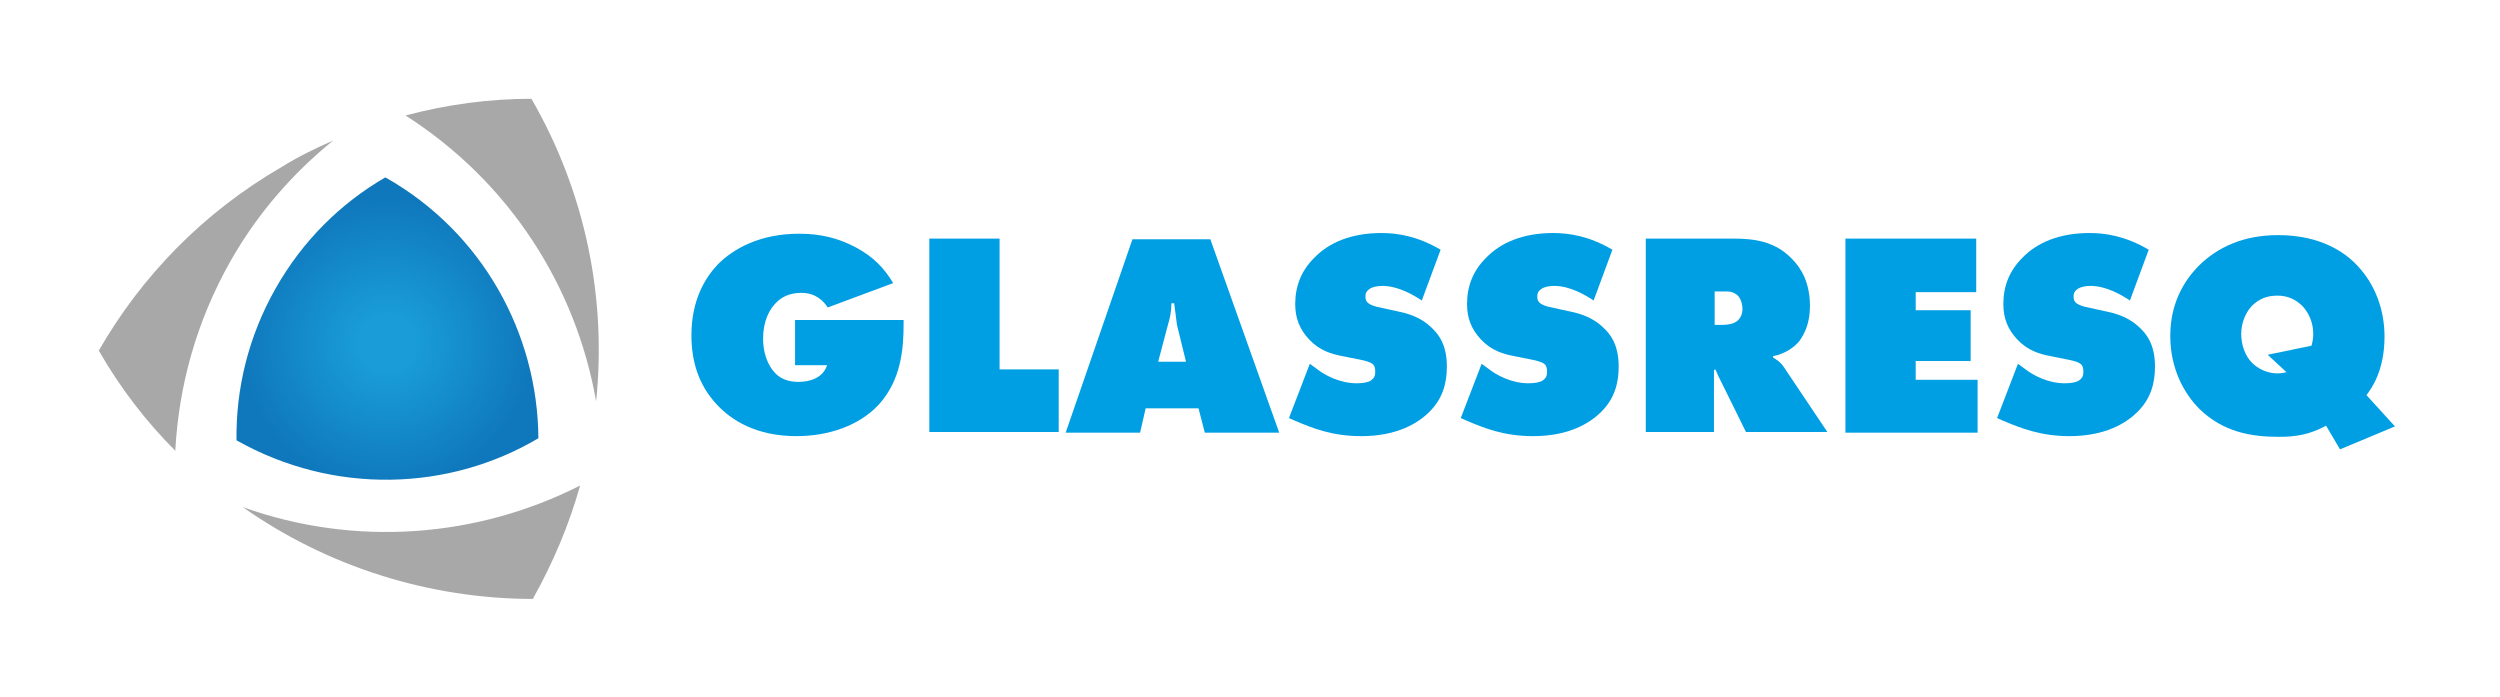
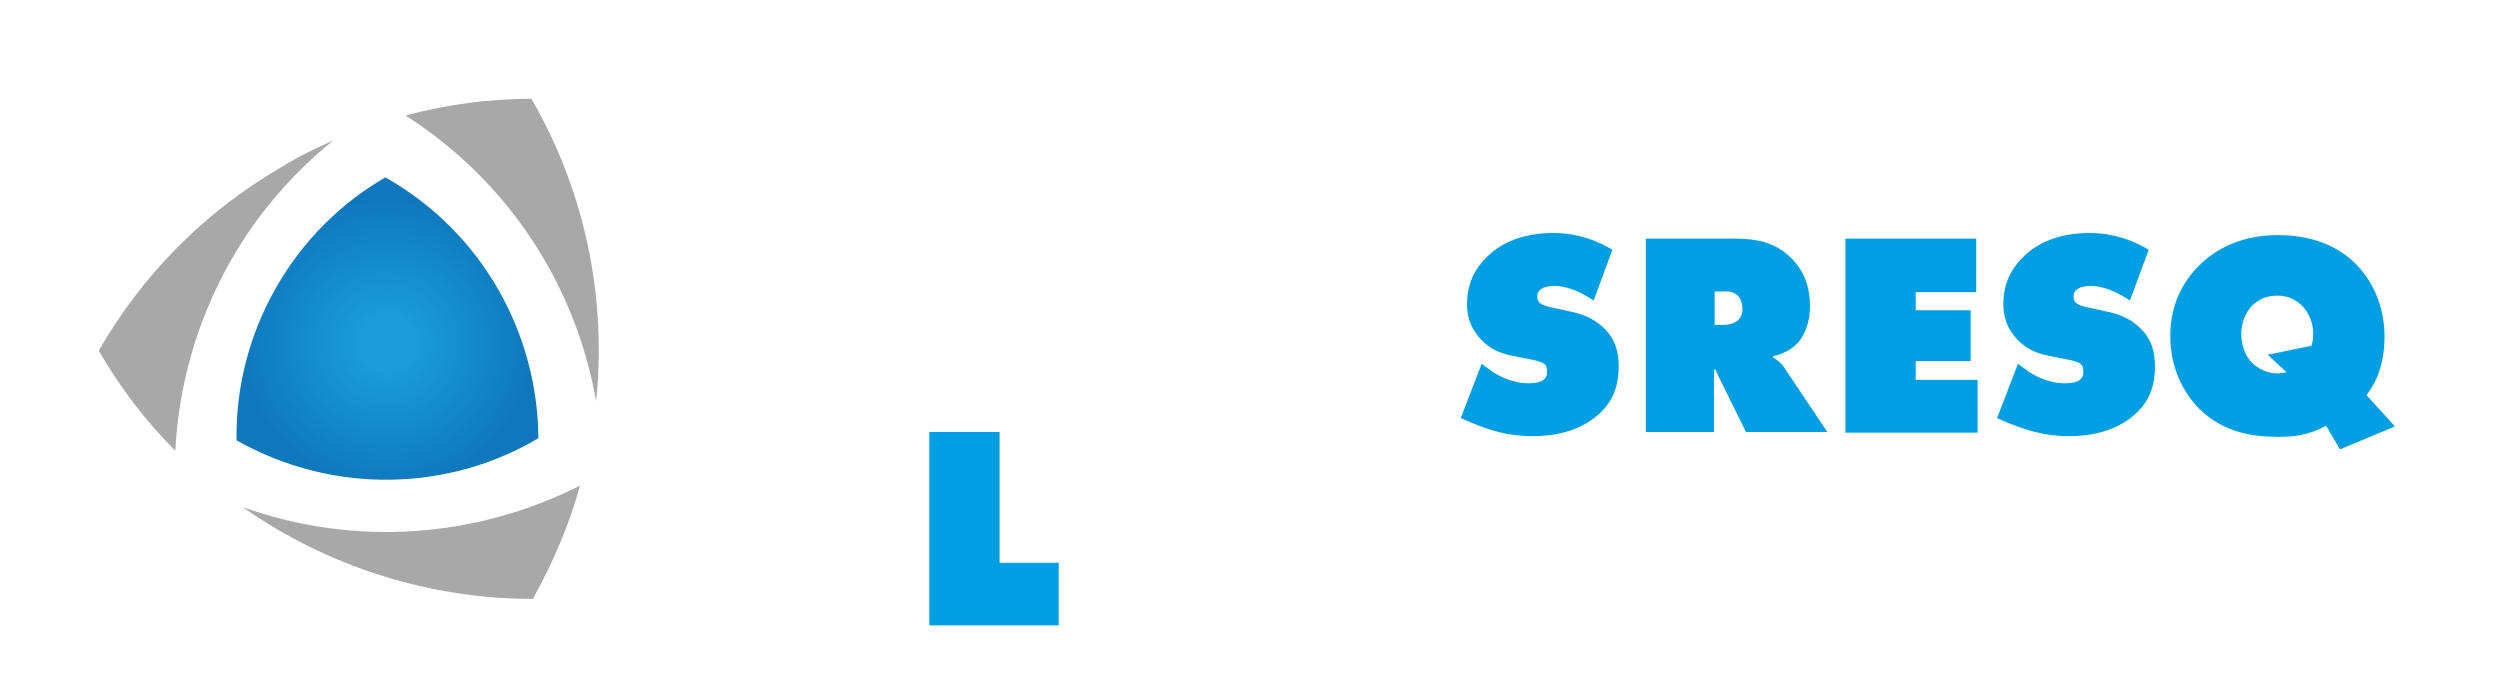
<svg xmlns="http://www.w3.org/2000/svg" id="Ebene_1" style="enable-background:new 0 0 359.4 100.2;" version="1.1" viewBox="0 0 359.4 100.2" x="0px" y="0px">
  <style type="text/css">
	.st0{fill:#009FE3;}
	.st1{fill:#A8A8A9;}
	.st2{fill:url(#SVGID_1_);}
</style>
  <g>
-     <path class="st0" d="M114.3,46h15.6v0.6c0,3.4-0.3,8-3.6,11.6c-2.8,3-7.2,4.5-11.8,4.5c-5.8,0-9.4-2.3-11.5-4.6   c-2.6-2.8-3.6-6.2-3.6-9.9c0-5.1,2-8.3,3.8-10.2c2.3-2.3,6.1-4.4,11.7-4.4c3,0,5.6,0.6,8.2,2c2.4,1.3,4,2.9,5.3,5.1l-9.4,3.5   c-0.6-0.9-1.7-2.1-3.8-2.1c-1.5,0-2.7,0.5-3.5,1.3c-1.1,1-2,2.8-2,5.3c0,1.9,0.6,3.8,1.8,5c0.8,0.8,1.9,1.2,3.3,1.2   c1.5,0,3.5-0.5,4.1-2.4h-4.6V46z" />
-     <path class="st0" d="M133.6,62.1V34.3h10.1v18.8h8.5v9H133.6z" />
-     <path class="st0" d="M164.7,58.7l-0.8,3.5h-10.7l9.6-27.8h11.2l9.9,27.8h-10.7l-0.9-3.5H164.7z M168.8,43.6h-0.4   c0,1.2-0.2,2.1-0.5,3.1l-1.4,5.3h4l-1.3-5.3C169.1,45.7,168.9,44.6,168.8,43.6z" />
-     <path class="st0" d="M204.4,43.2c-1.2-0.8-3.4-2.1-5.7-2.1c-0.5,0-1.4,0.1-1.9,0.5c-0.4,0.3-0.5,0.6-0.5,1c0,0.6,0.1,1.1,1.6,1.5   l3.2,0.7c2.5,0.5,3.9,1.5,4.8,2.4c1.8,1.7,2.1,3.8,2.1,5.5c0,2.4-0.6,4.6-2.5,6.5c-1.6,1.6-4.6,3.5-9.8,3.5c-4.3,0-7.1-1.2-9.5-2.2   l-0.9-0.4l3-7.8l1.1,0.8c1,0.8,3.2,2,5.6,2c1.4,0,2-0.3,2.2-0.5c0.5-0.4,0.5-0.8,0.5-1.2c0-0.2,0-0.7-0.3-1   c-0.3-0.3-0.9-0.5-1.9-0.7l-2.5-0.5c-1.6-0.3-3.3-0.8-4.8-2.4c-1.4-1.5-2-3.1-2-5.1c0-2.6,0.9-4.8,2.7-6.6c2.1-2.2,5.3-3.6,9.7-3.6   c2.2,0,5.1,0.4,8.5,2.4L204.4,43.2z" />
+     <path class="st0" d="M133.6,62.1h10.1v18.8h8.5v9H133.6z" />
    <path class="st0" d="M229.1,43.2c-1.2-0.8-3.4-2.1-5.7-2.1c-0.5,0-1.4,0.1-1.9,0.5c-0.4,0.3-0.5,0.6-0.5,1c0,0.6,0.1,1.1,1.6,1.5   l3.2,0.7c2.5,0.5,3.9,1.5,4.8,2.4c1.8,1.7,2.1,3.8,2.1,5.5c0,2.4-0.6,4.6-2.5,6.5c-1.6,1.6-4.6,3.5-9.8,3.5c-4.3,0-7.1-1.2-9.5-2.2   l-0.9-0.4l3-7.8l1.1,0.8c1,0.8,3.2,2,5.6,2c1.4,0,2-0.3,2.2-0.5c0.5-0.4,0.5-0.8,0.5-1.2c0-0.2,0-0.7-0.3-1   c-0.3-0.3-0.9-0.5-1.9-0.7l-2.5-0.5c-1.6-0.3-3.3-0.8-4.8-2.4c-1.4-1.5-2-3.1-2-5.1c0-2.6,0.9-4.8,2.7-6.6c2.1-2.2,5.3-3.6,9.7-3.6   c2.2,0,5.1,0.4,8.5,2.4L229.1,43.2z" />
    <path class="st0" d="M236.6,62.1V34.3h12.5c2.9,0,6,0.3,8.5,2.9c1.4,1.4,2.6,3.5,2.6,6.8c0,2.5-0.8,4-1.5,5c-0.8,1-2.2,1.9-3.8,2.2   v0.2c0.5,0.3,1.1,0.7,1.5,1.3l6.3,9.4H251l-4-8.1c-0.1-0.3-0.2-0.4-0.4-0.9l-0.2,0.1v8.9H236.6z M246.5,46.7h1.2   c0.6,0,1.5-0.1,2.1-0.6c0.3-0.3,0.7-0.8,0.7-1.7c0-0.6-0.2-1.3-0.5-1.7c-0.3-0.4-0.9-0.8-1.7-0.8h-1.8V46.7z" />
    <path class="st0" d="M265.3,62.1V34.3h18.8V42h-8.7v2.6h7.9v7.3h-7.9v2.7h8.9v7.6H265.3z" />
    <path class="st0" d="M306.2,43.2c-1.2-0.8-3.4-2.1-5.7-2.1c-0.5,0-1.4,0.1-1.9,0.5c-0.4,0.3-0.5,0.6-0.5,1c0,0.6,0.1,1.1,1.6,1.5   l3.2,0.7c2.5,0.5,3.9,1.5,4.8,2.4c1.8,1.7,2.1,3.8,2.1,5.5c0,2.4-0.6,4.6-2.5,6.5c-1.6,1.6-4.6,3.5-9.8,3.5c-4.2,0-7.1-1.2-9.5-2.2   l-0.9-0.4l3-7.8l1.1,0.8c1,0.8,3.2,2,5.6,2c1.4,0,2-0.3,2.2-0.5c0.5-0.4,0.5-0.8,0.5-1.2c0-0.2,0-0.7-0.3-1   c-0.3-0.3-0.9-0.5-1.9-0.7l-2.5-0.5c-1.6-0.3-3.3-0.8-4.8-2.4c-1.4-1.5-2-3.1-2-5.1c0-2.6,0.9-4.8,2.7-6.6c2.1-2.2,5.3-3.6,9.7-3.6   c2.2,0,5.1,0.4,8.5,2.4L306.2,43.2z" />
    <path class="st0" d="M334.4,61.2c-2.4,1.3-4.4,1.6-6.8,1.6c-4,0-8-0.7-11.4-4c-2.3-2.3-4.2-5.9-4.2-10.5c0-4.5,1.8-7.8,4.2-10.2   c2.6-2.5,6.2-4.3,11.3-4.3c6,0,9.6,2.4,11.5,4.5c2.5,2.7,3.8,6.3,3.8,10.1c0,4.9-1.9,7.5-2.6,8.4l4.1,4.5l-7.9,3.3L334.4,61.2z    M332.3,49.7c0.6-2,0.1-4.2-1.3-5.7c-1-1-2.2-1.5-3.6-1.5c-1.4,0-2.6,0.4-3.7,1.5c-1,1.1-1.5,2.6-1.5,4c0,1.5,0.5,3.2,1.7,4.3   c1.2,1.1,3,1.7,4.8,1.2L326,51L332.3,49.7z" />
  </g>
  <g>
    <path class="st1" d="M76.4,14.2c-6,0-12.1,0.8-18.1,2.4c15,9.6,24.5,24.6,27.4,41.1C87.2,43.1,84.3,27.9,76.4,14.2z M34.9,72.9   c12.2,8.6,26.9,13.2,41.7,13.2c2.9-5.2,5.2-10.6,6.8-16.3C68.6,77.3,51.1,78.7,34.9,72.9z M47.9,20.2c-2.5,1.1-5,2.3-7.4,3.8   c-11.4,6.6-20.2,15.8-26.3,26.4c3.1,5.4,6.8,10.2,11,14.4c0.5-9.3,3-18.5,7.9-27.2C37,30.7,42.1,24.9,47.9,20.2z" />
    <radialGradient cx="1009.221" cy="-142.718" gradientTransform="matrix(-0.864 0.503 0.503 0.864 999.405 -334.982)" gradientUnits="userSpaceOnUse" id="SVGID_1_" r="20.884">
      <stop offset="0.198" style="stop-color:#199CD8" />
      <stop offset="1" style="stop-color:#0F78BC" />
    </radialGradient>
    <path class="st2" d="M34,63.3c-0.1-7.4,1.7-14.9,5.6-21.8s9.4-12.3,15.8-16c14,7.9,21.9,22.5,22,37.5C64.6,70.6,48,71.2,34,63.3z" />
  </g>
</svg>